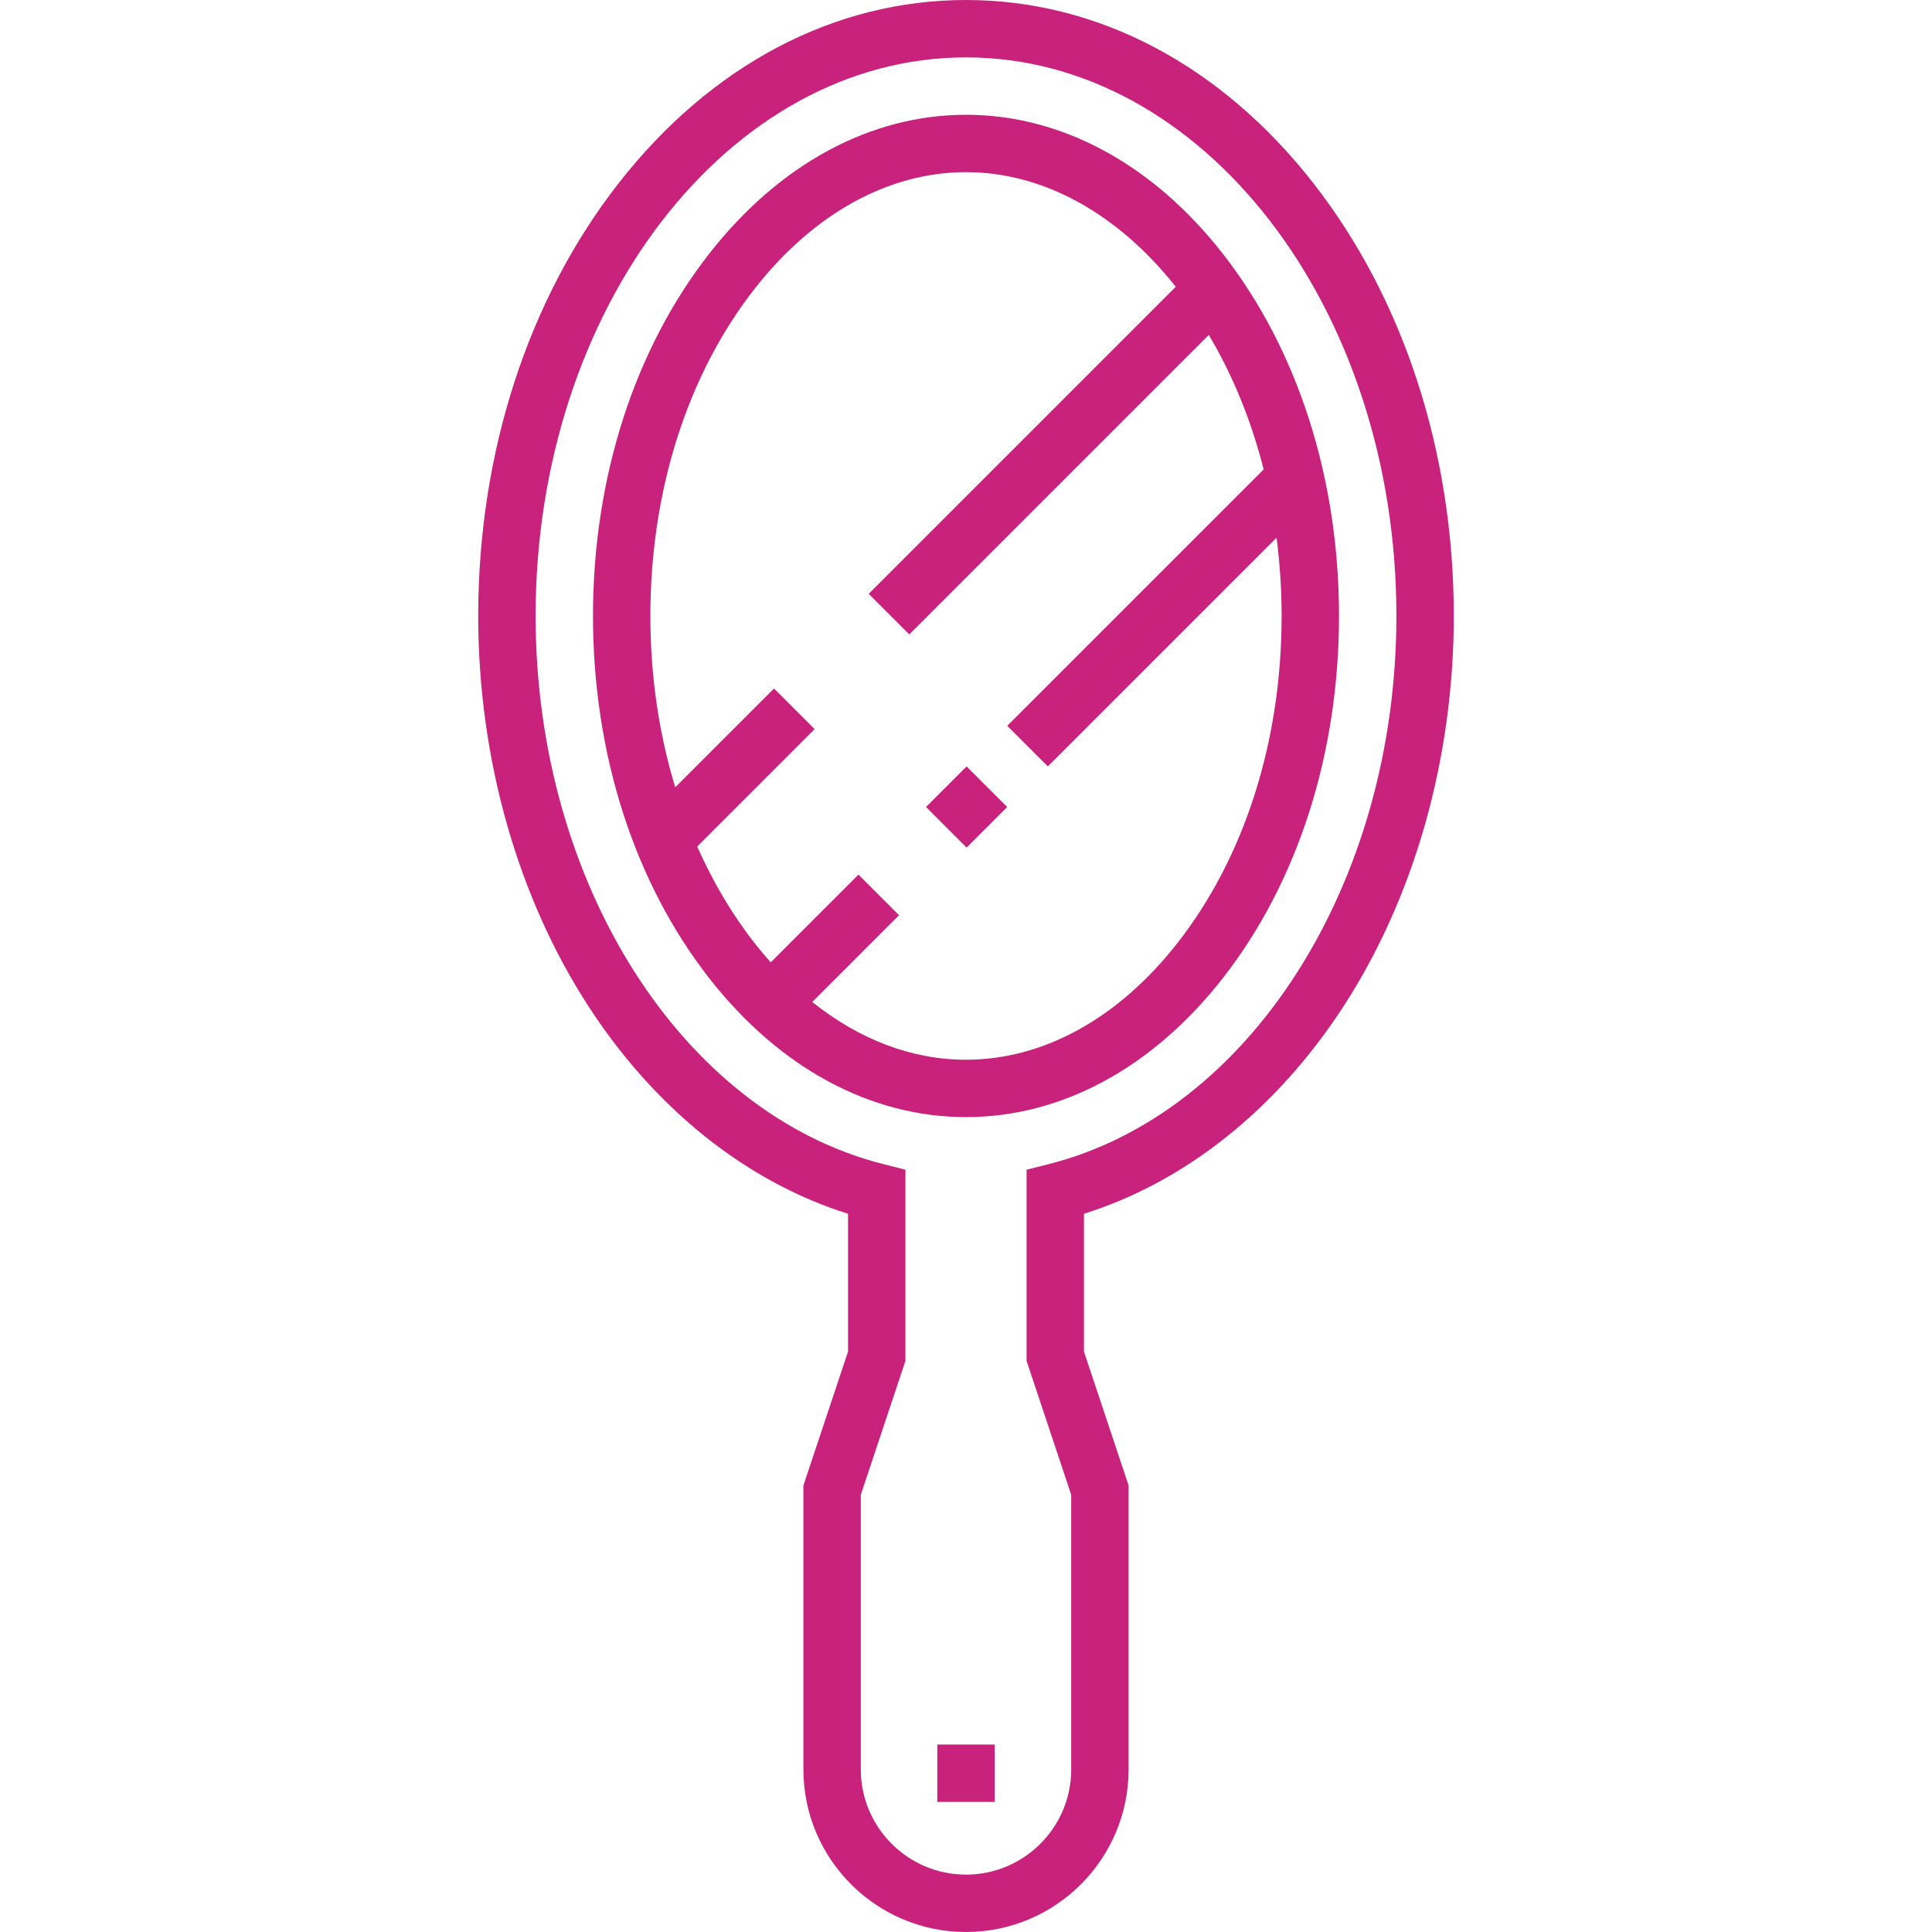
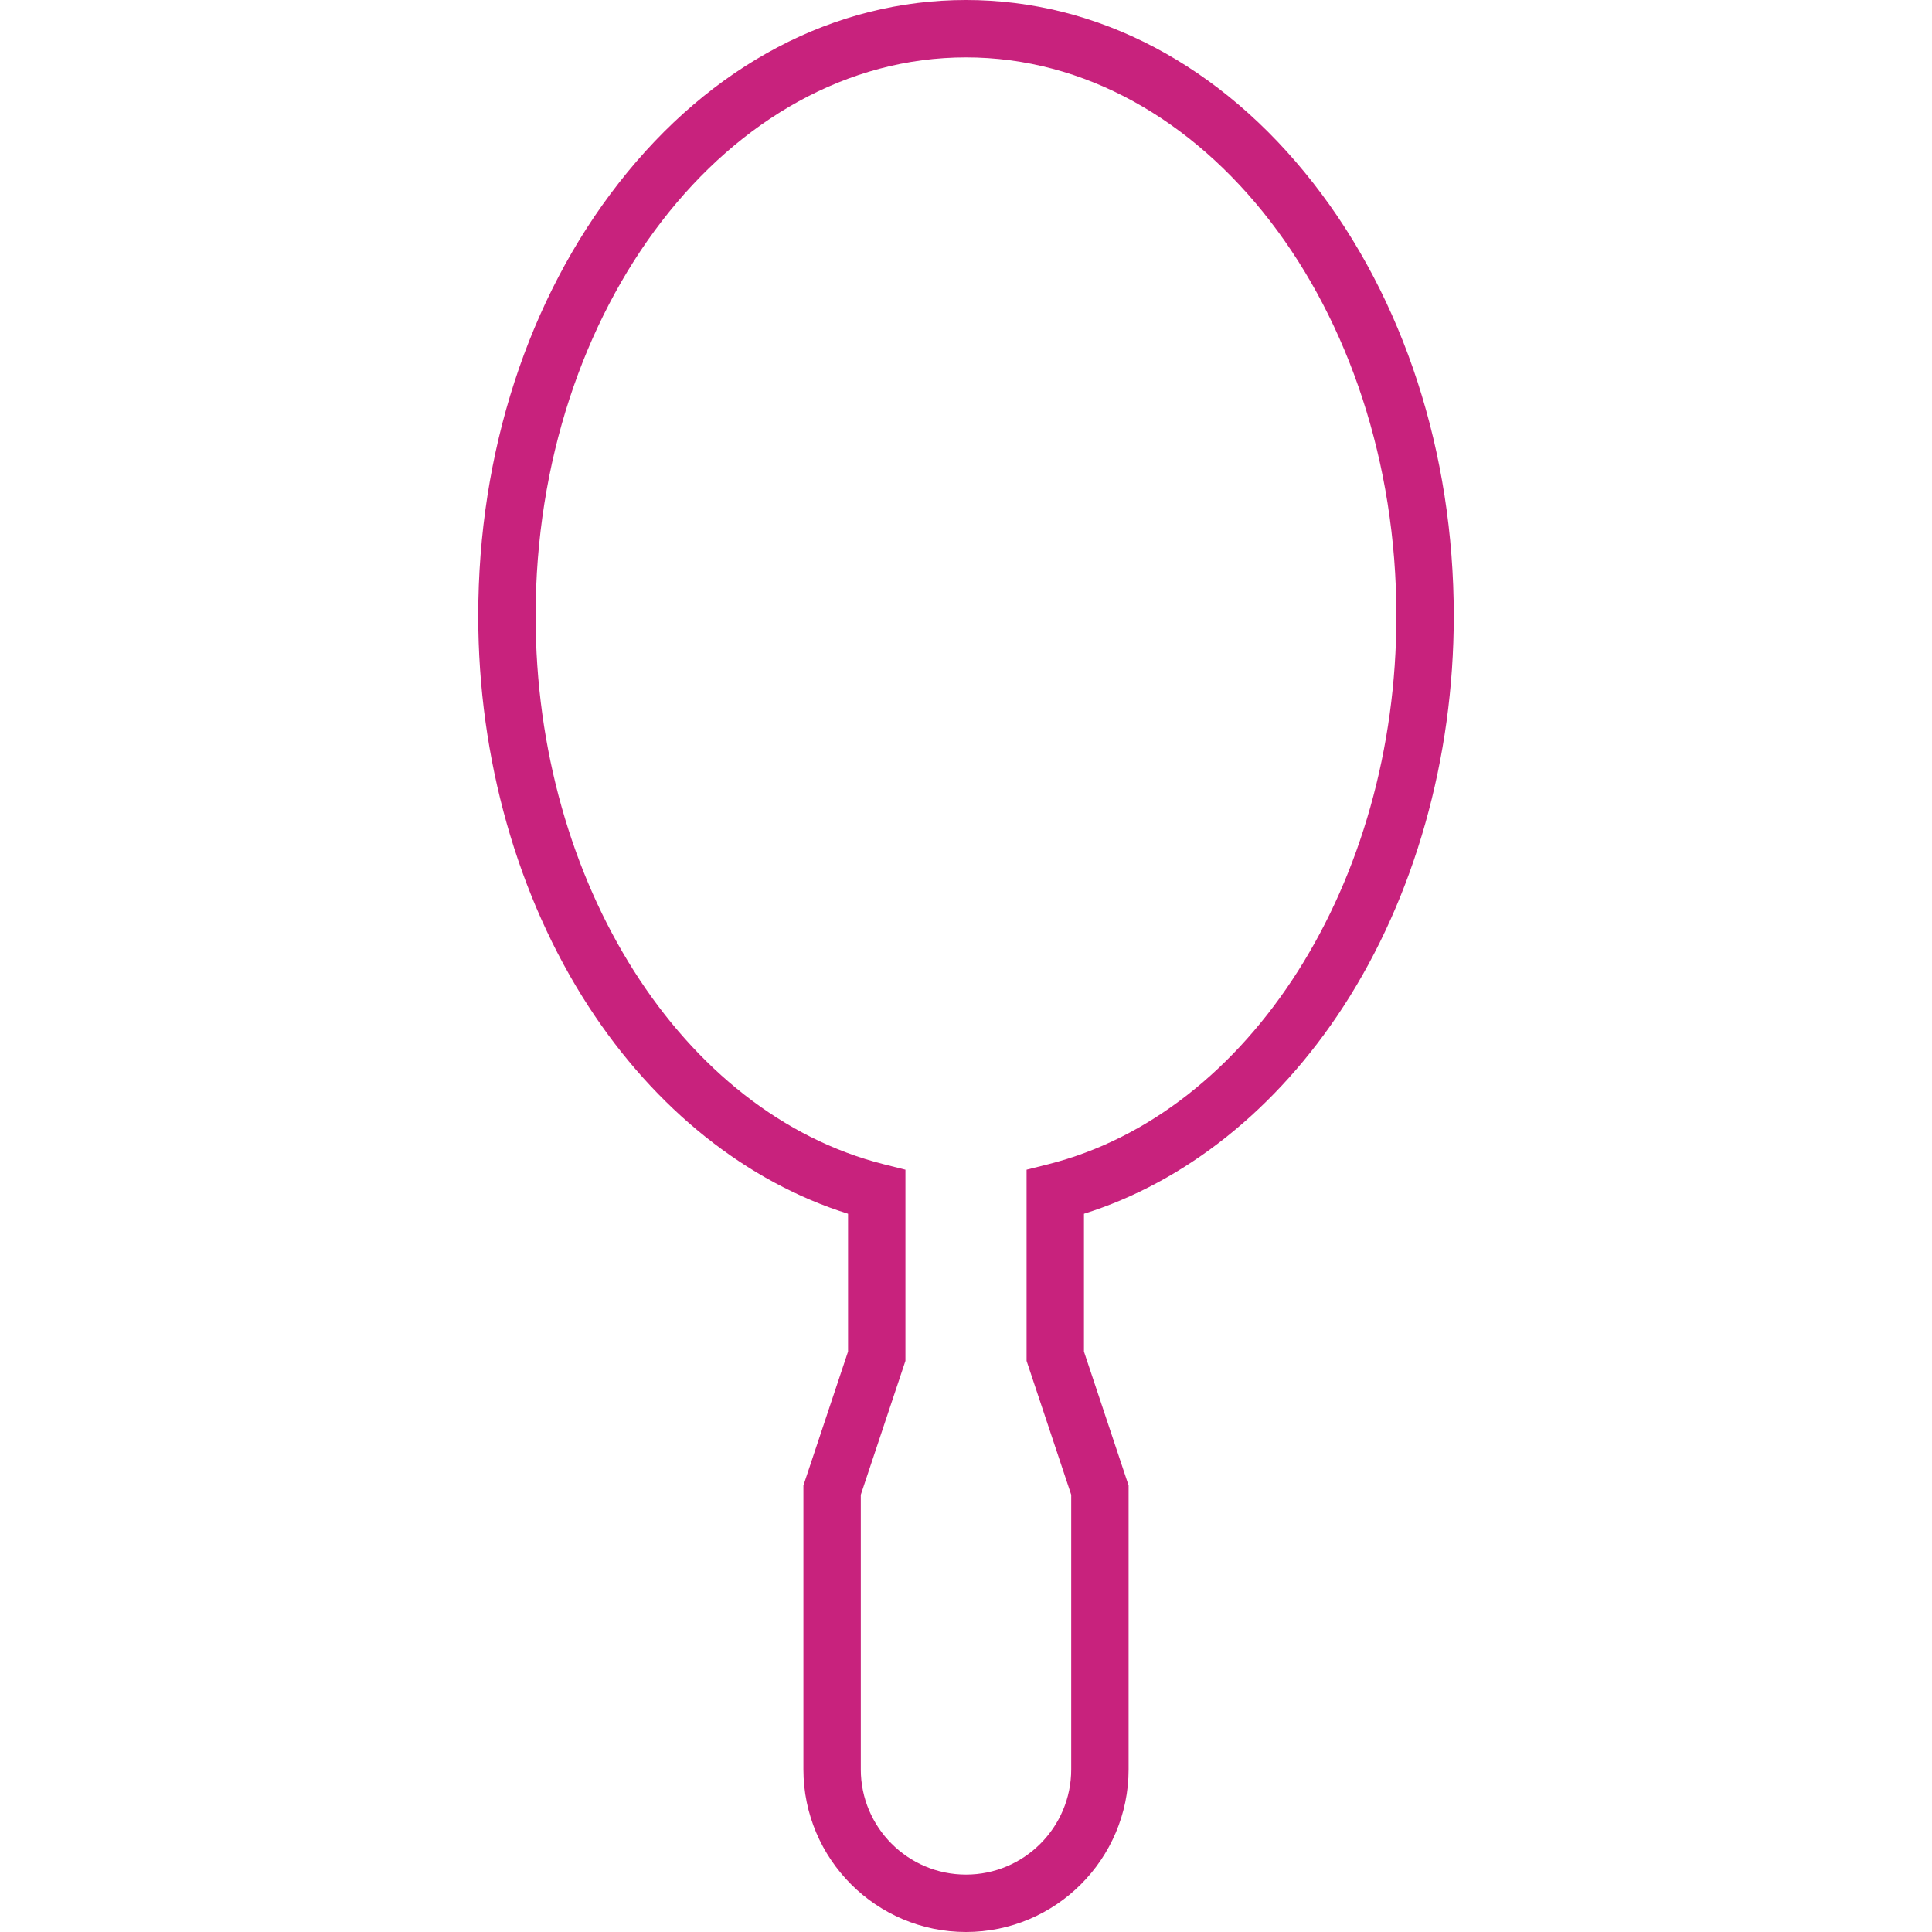
<svg xmlns="http://www.w3.org/2000/svg" width="512" height="512" viewBox="0 0 512 512" fill="none">
-   <path d="M324.055 67.235C305.495 43.492 281.324 30.416 255.999 30.416C230.674 30.416 206.503 43.492 187.943 67.235C168.084 92.637 157.148 126.729 157.148 163.231C157.148 199.733 168.085 233.825 187.943 259.227C206.504 282.971 230.674 296.046 255.999 296.046C281.324 296.046 305.495 282.97 324.055 259.227C343.914 233.825 354.85 199.733 354.85 163.231C354.85 126.729 343.914 92.638 324.055 67.235ZM312.075 249.861C296.458 269.837 276.544 280.84 255.999 280.84C241.701 280.84 227.708 275.505 215.256 265.53L238.251 242.535L227.498 231.781L204.243 255.036C202.77 253.384 201.328 251.662 199.923 249.863C193.931 242.198 188.871 233.605 184.763 224.334L215.88 193.217L205.127 182.463L178.942 208.648C174.632 194.465 172.355 179.127 172.355 163.233C172.355 130.109 182.146 99.344 199.923 76.604C215.54 56.626 235.454 45.624 255.999 45.624C276.333 45.624 296.048 56.407 311.591 75.997L230.218 157.369L240.971 168.123L320.34 88.754C326.734 99.503 331.623 111.525 334.882 124.395L266.928 192.35L277.681 203.104L338.304 142.481C339.173 149.259 339.642 156.186 339.642 163.232C339.643 196.356 329.852 227.121 312.075 249.861Z" fill="#C8227D" />
  <path d="M348.021 48.503C323.57 17.226 290.889 0 256.001 0C221.113 0 188.432 17.226 163.981 48.503C139.962 79.228 126.734 119.973 126.734 163.232C126.734 200.948 137.132 237.722 156.014 266.781C173.669 293.95 197.899 313.246 224.74 321.659V358.18L212.911 393.665V468.911C212.911 492.671 232.24 512 256 512C279.76 512 299.089 492.671 299.089 468.911V393.665L287.26 358.18V321.659C314.101 313.246 338.33 293.95 355.986 266.781C374.87 237.723 385.268 200.948 385.268 163.232C385.268 119.973 372.04 79.228 348.021 48.503ZM277.799 308.535L272.053 309.984V360.648L283.882 396.133V468.911C283.882 484.285 271.375 496.792 256.001 496.792C240.627 496.792 228.12 484.285 228.12 468.911V396.133L239.949 360.648V309.984L234.203 308.535C180.743 295.057 141.942 233.948 141.942 163.231C141.942 81.61 193.109 15.207 256.001 15.207C318.893 15.207 370.06 81.61 370.06 163.231C370.06 233.949 331.259 295.057 277.799 308.535Z" fill="#C8227D" />
-   <path d="M263.603 462.32H248.395V477.528H263.603V462.32Z" fill="#C8227D" />
-   <path d="M256.156 203.108L245.402 213.861L256.156 224.615L266.909 213.861L256.156 203.108Z" fill="#C8227D" />
</svg>